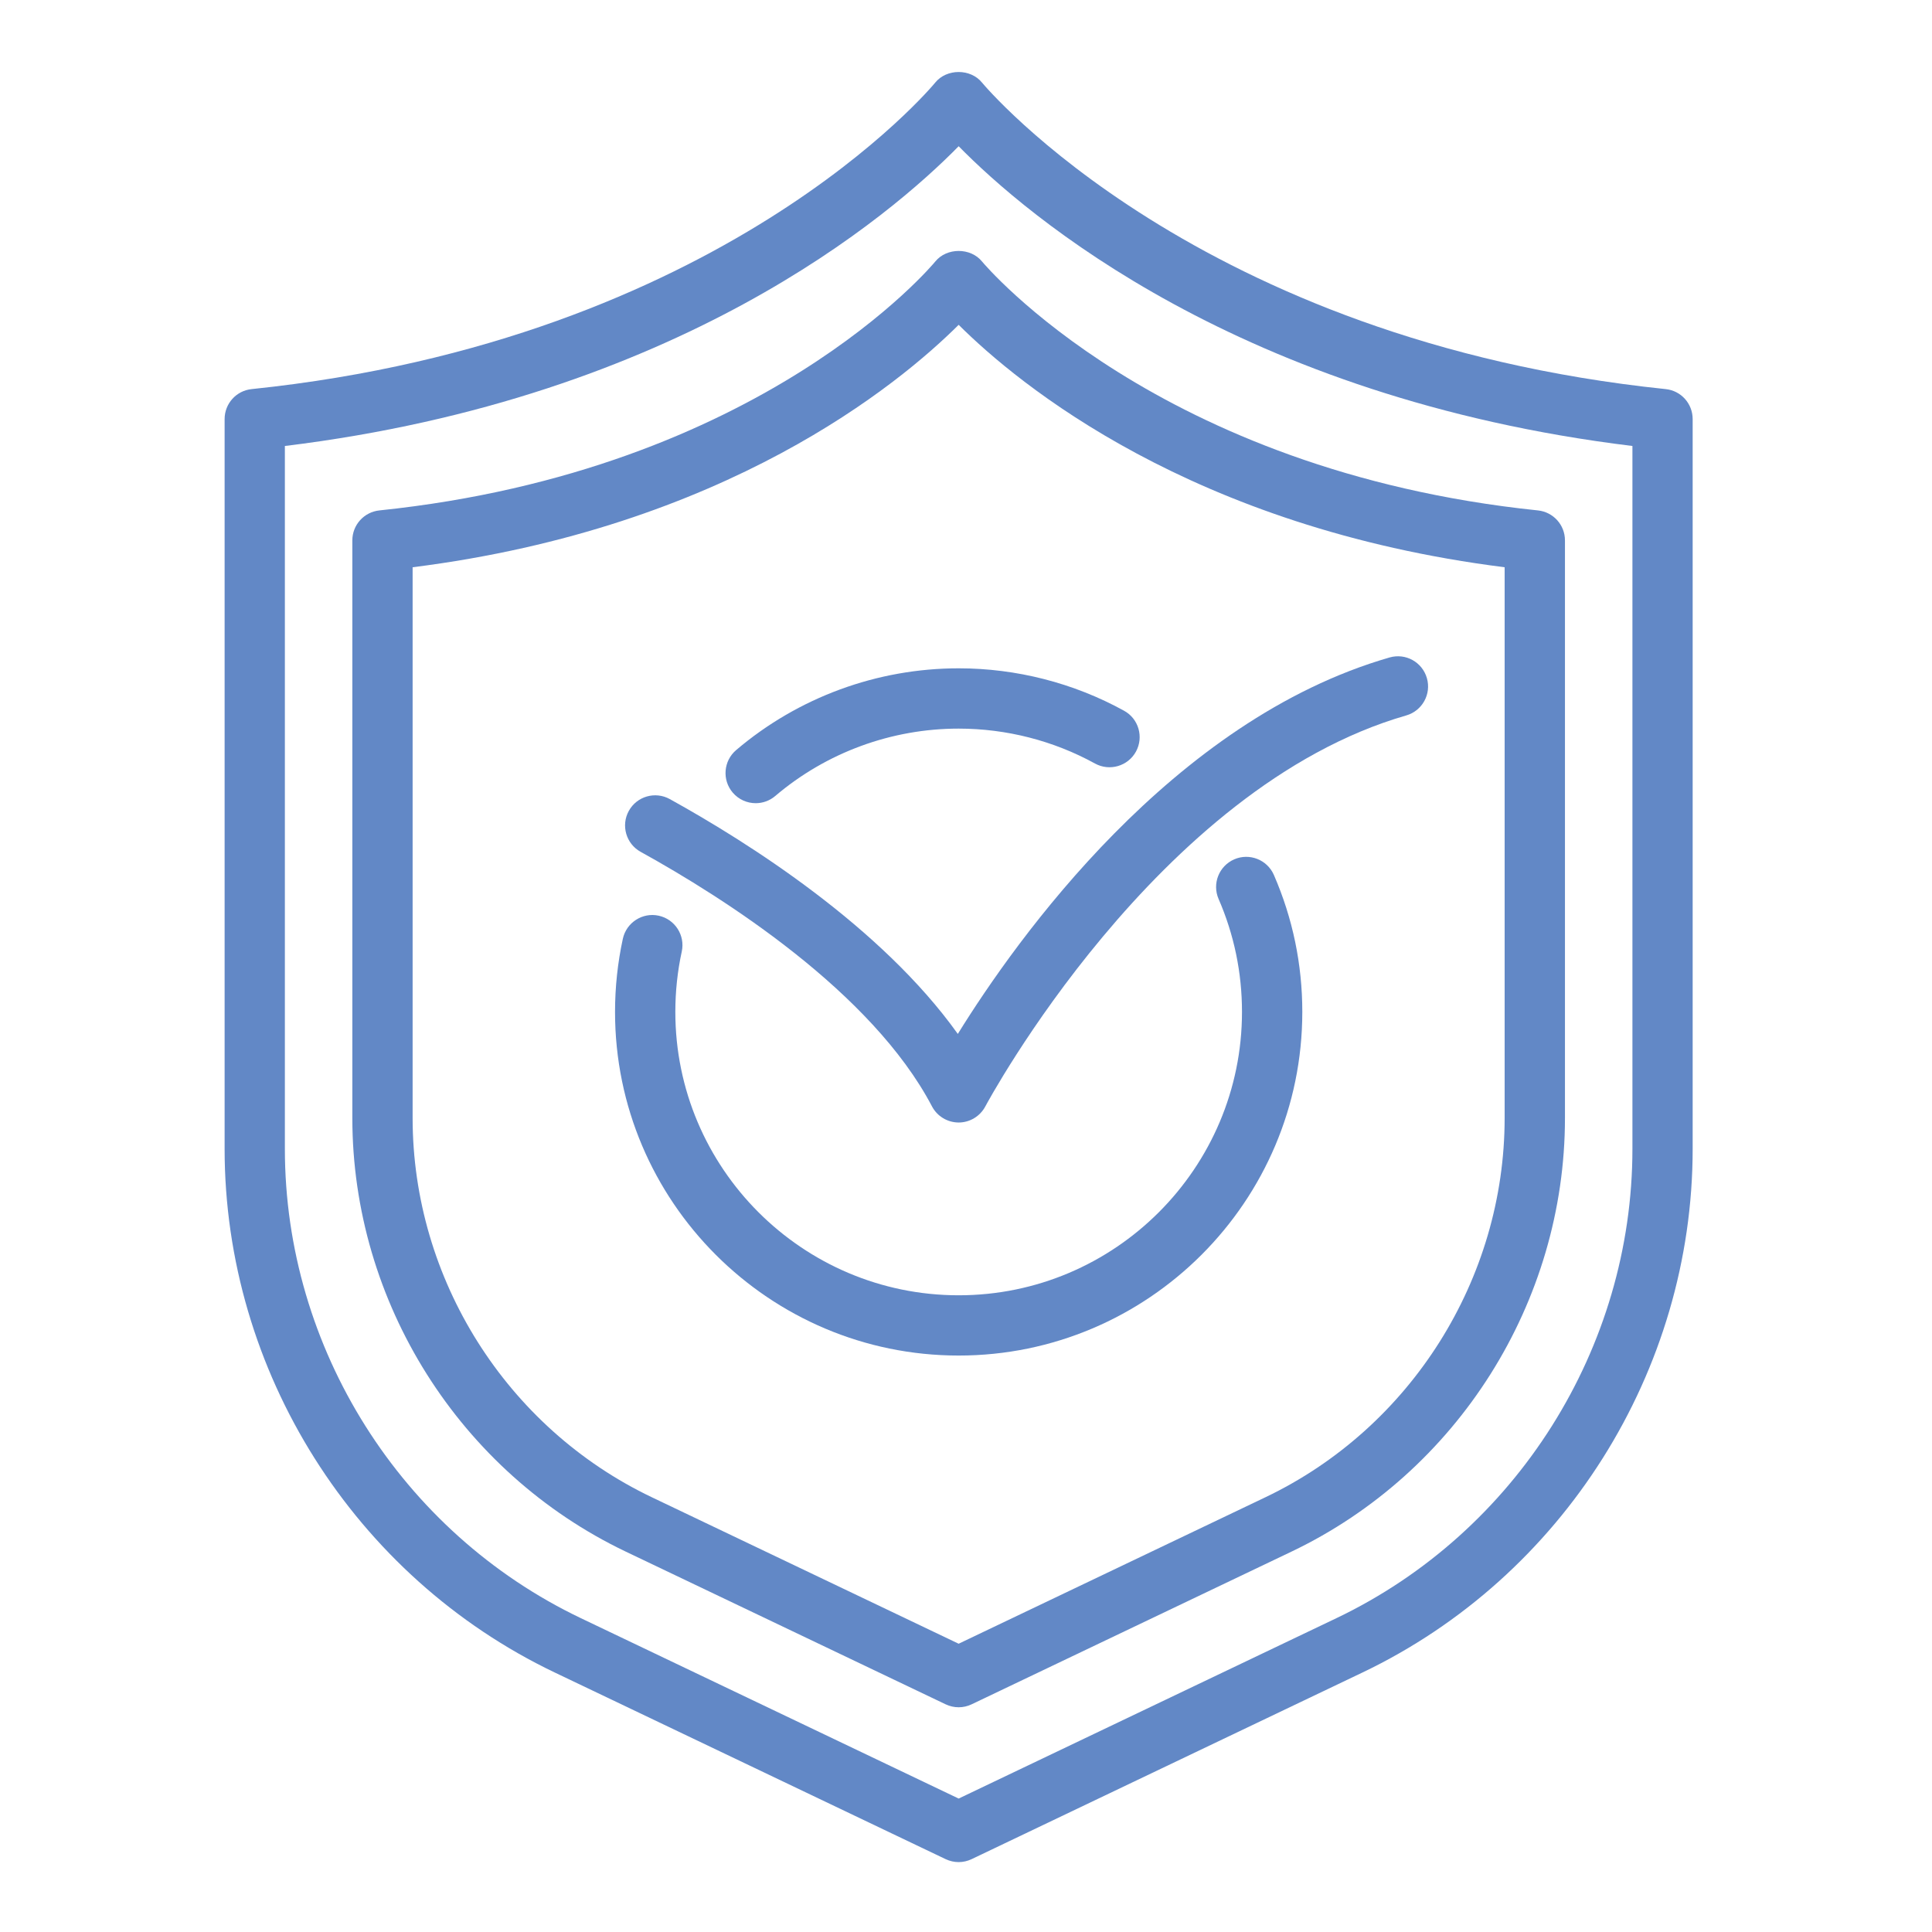
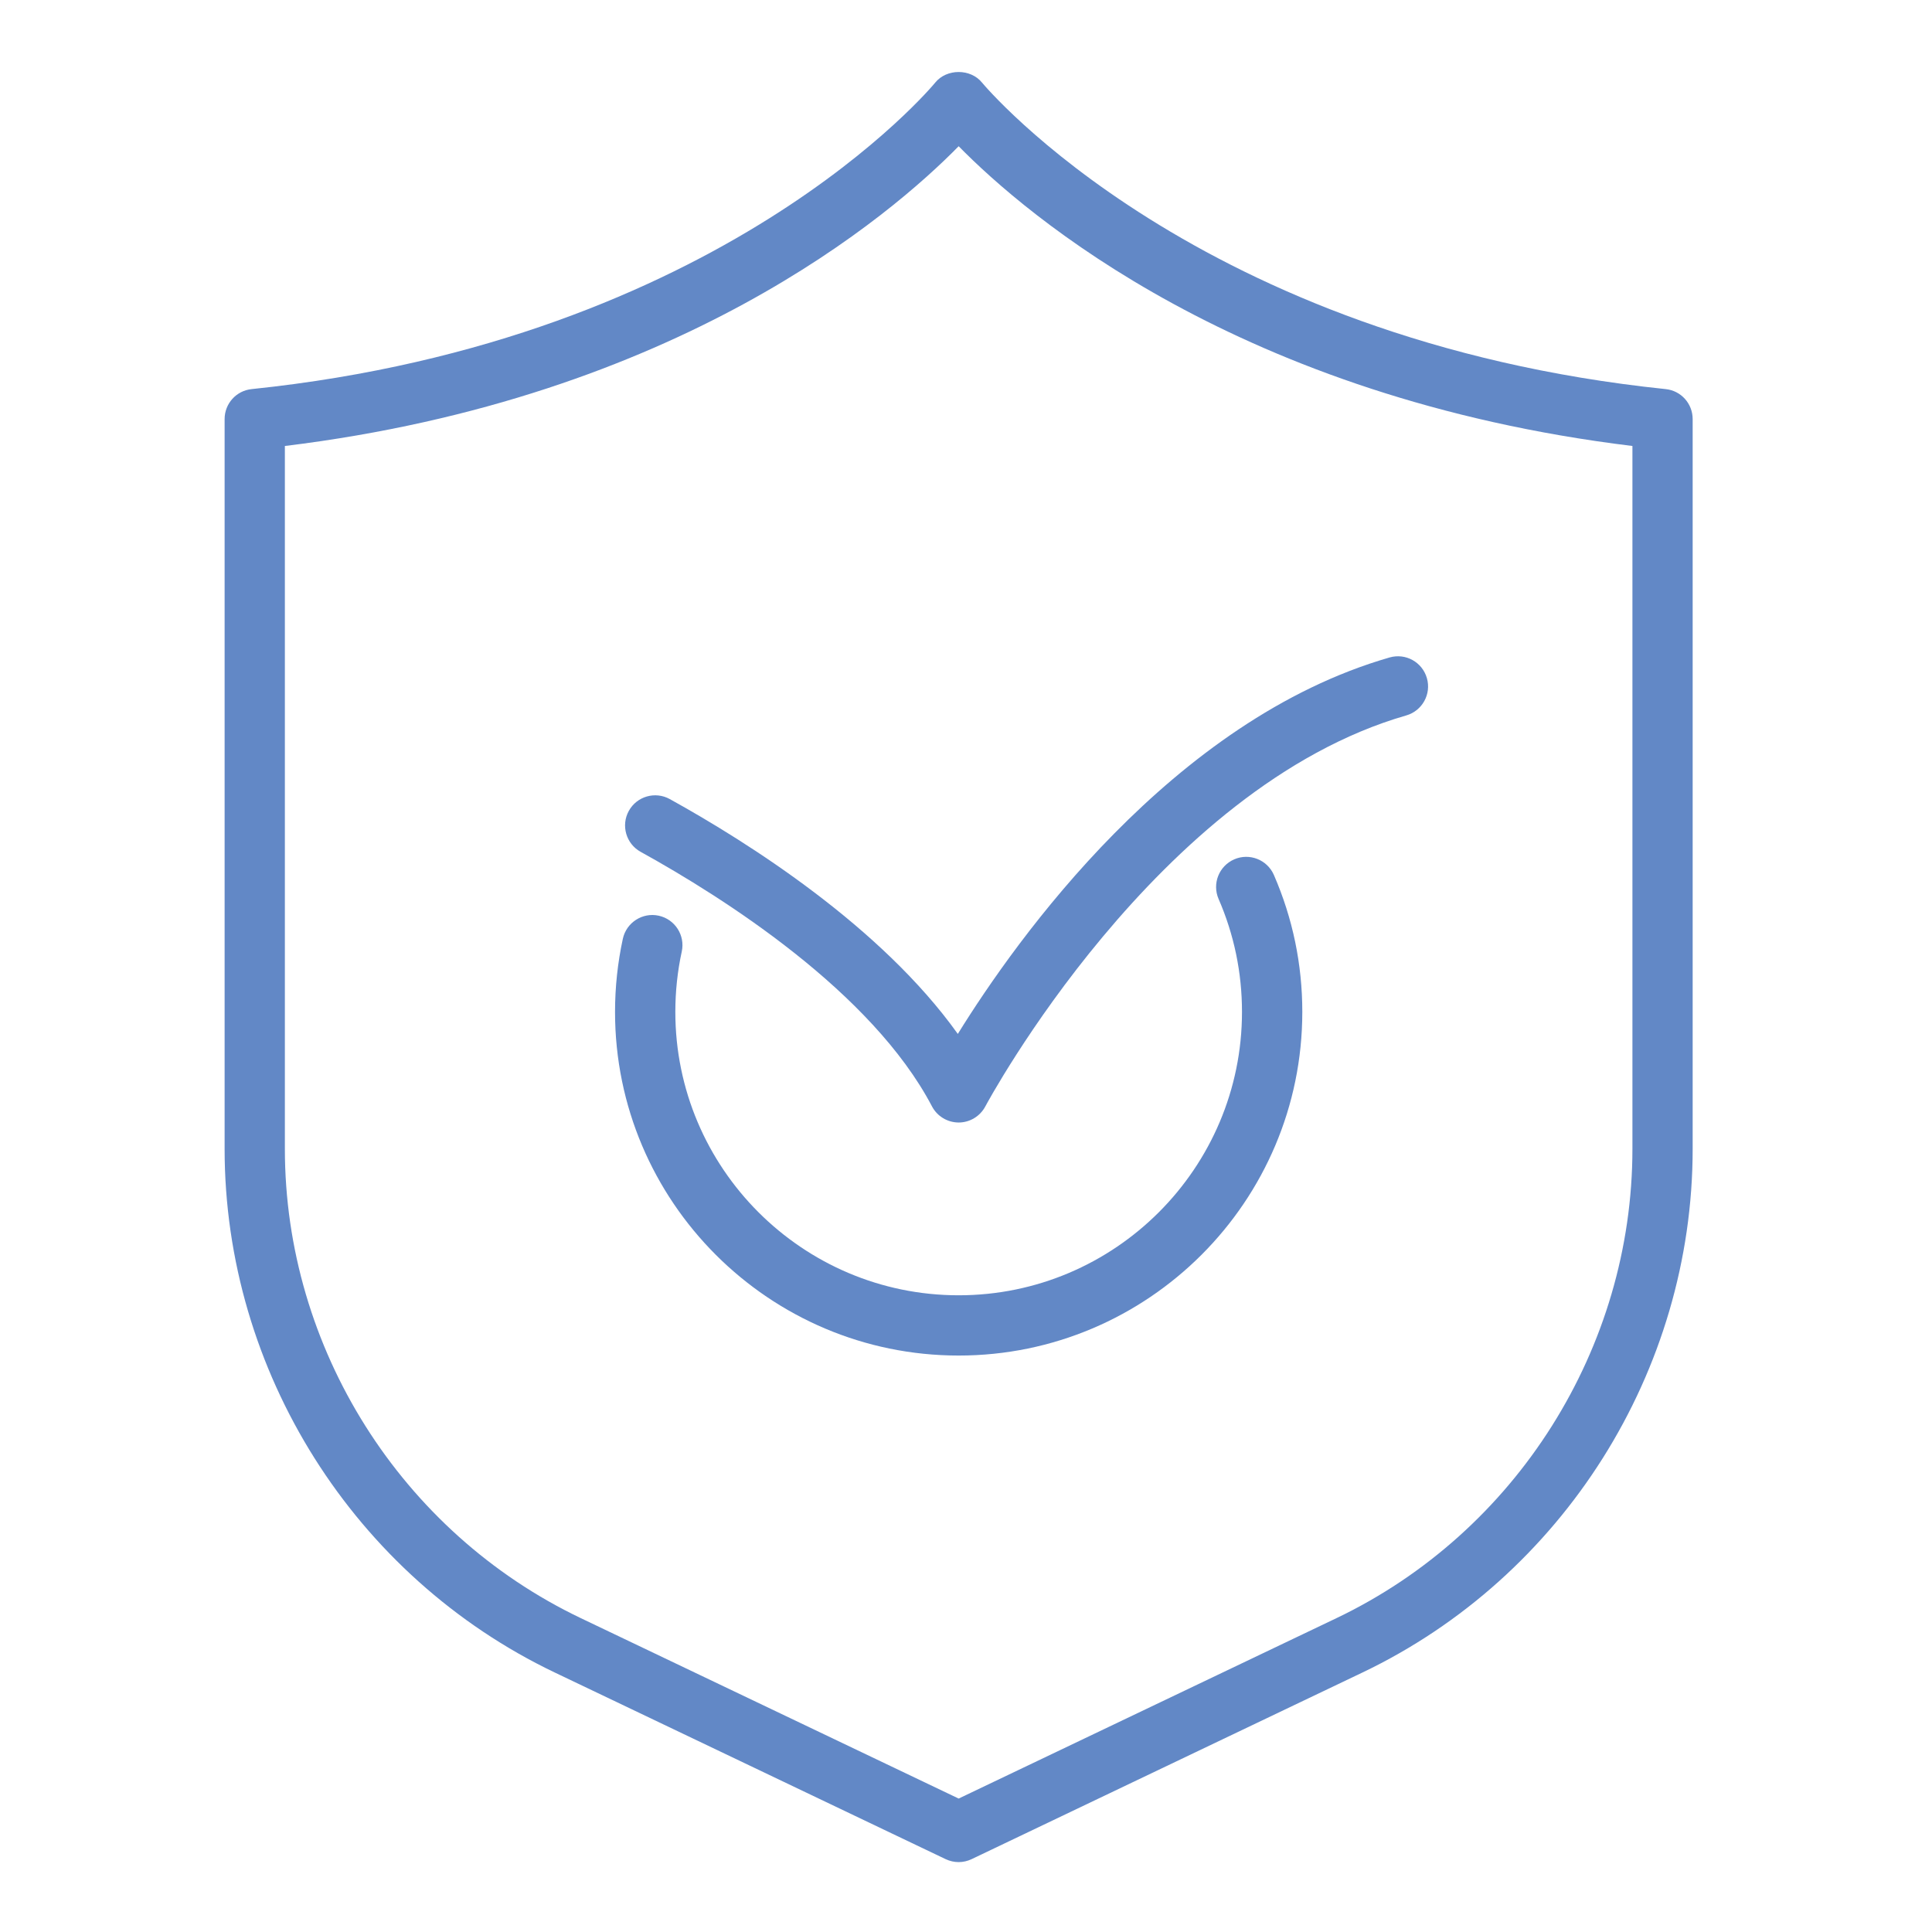
<svg xmlns="http://www.w3.org/2000/svg" version="1.1" id="Layer_1" x="0px" y="0px" width="100px" height="100px" viewBox="0 0 100 100" enable-background="new 0 0 100 100" xml:space="preserve">
  <g>
-     <path fill="#6288C6" d="M49.62,88.368c-0.229,0-0.459-0.051-0.672-0.152l-16.556-7.903c-8.599-4.106-14.155-12.915-14.155-22.446   V27.97c0-0.8,0.605-1.468,1.4-1.551c19.814-2.059,28.683-12.772,28.77-12.88c0.591-0.731,1.831-0.735,2.424-0.002   c0.129,0.155,9.093,10.837,28.771,12.882c0.796,0.083,1.4,0.751,1.4,1.551v29.896c0,9.531-5.556,18.34-14.155,22.446l-16.555,7.903   C50.079,88.317,49.849,88.368,49.62,88.368z M21.357,29.361v28.505c0,8.335,4.858,16.04,12.378,19.63l15.884,7.583l15.883-7.583   c7.52-3.592,12.378-11.295,12.378-19.63V29.361C61.679,27.32,52.694,19.875,49.62,16.813C46.543,19.875,37.56,27.32,21.357,29.361z   " />
    <path fill="#6288C6" d="M49.62,96.382c-0.229,0-0.459-0.052-0.672-0.152l-20.227-9.658c-10.385-4.959-17.095-15.598-17.095-27.105   V21.691c0-0.8,0.604-1.47,1.399-1.551c24.347-2.53,35.273-15.729,35.381-15.864c0.591-0.731,1.831-0.733,2.424,0   C50.94,4.409,61.959,17.619,86.216,20.14c0.794,0.081,1.396,0.751,1.396,1.551v37.775c0,11.508-6.709,22.146-17.095,27.105   l-20.226,9.658C50.079,96.33,49.849,96.382,49.62,96.382z M14.745,23.084v36.382c0,10.313,6.014,19.846,15.32,24.29l19.555,9.337   l19.553-9.337c9.307-4.444,15.321-13.978,15.321-24.29V23.084C64.138,20.601,53.105,11.118,49.62,7.569   C46.135,11.118,35.1,20.601,14.745,23.084z" />
    <path fill="#6288C6" d="M49.62,70.163c-9.807,0-17.786-7.977-17.786-17.785c0-1.278,0.136-2.552,0.404-3.787   c0.184-0.842,1.016-1.377,1.855-1.195c0.844,0.184,1.377,1.015,1.195,1.856c-0.222,1.019-0.333,2.07-0.333,3.125   c0,8.086,6.578,14.667,14.665,14.667c8.086,0,14.665-6.581,14.665-14.667c0-2.031-0.408-3.997-1.21-5.843   c-0.345-0.791,0.018-1.71,0.809-2.055c0.786-0.342,1.707,0.018,2.052,0.809c0.976,2.243,1.471,4.629,1.471,7.09   C67.405,62.187,59.426,70.163,49.62,70.163z" />
-     <path fill="#6288C6" d="M39.114,41.573c-0.441,0-0.88-0.187-1.189-0.549c-0.558-0.656-0.479-1.641,0.178-2.2   c3.209-2.729,7.298-4.232,11.517-4.232c2.993,0,5.953,0.759,8.56,2.195c0.757,0.414,1.03,1.363,0.616,2.118   c-0.416,0.755-1.367,1.029-2.12,0.615c-2.148-1.182-4.587-1.807-7.056-1.807c-3.478,0-6.849,1.238-9.495,3.489   C39.831,41.452,39.473,41.573,39.114,41.573z" />
    <path fill="#6288C6" d="M49.62,58.101c-0.581-0.002-1.112-0.323-1.381-0.835c-3.11-5.926-10.784-10.801-15.081-13.176   c-0.753-0.416-1.027-1.367-0.61-2.12c0.417-0.755,1.367-1.026,2.12-0.61c4.058,2.245,10.944,6.602,14.908,12.156   c3.05-4.926,11.099-16.246,22.349-19.486c0.831-0.238,1.691,0.239,1.93,1.068c0.24,0.828-0.238,1.692-1.065,1.932   c-12.919,3.717-21.703,20.074-21.79,20.238C50.729,57.779,50.197,58.101,49.62,58.101z" />
  </g>
</svg>